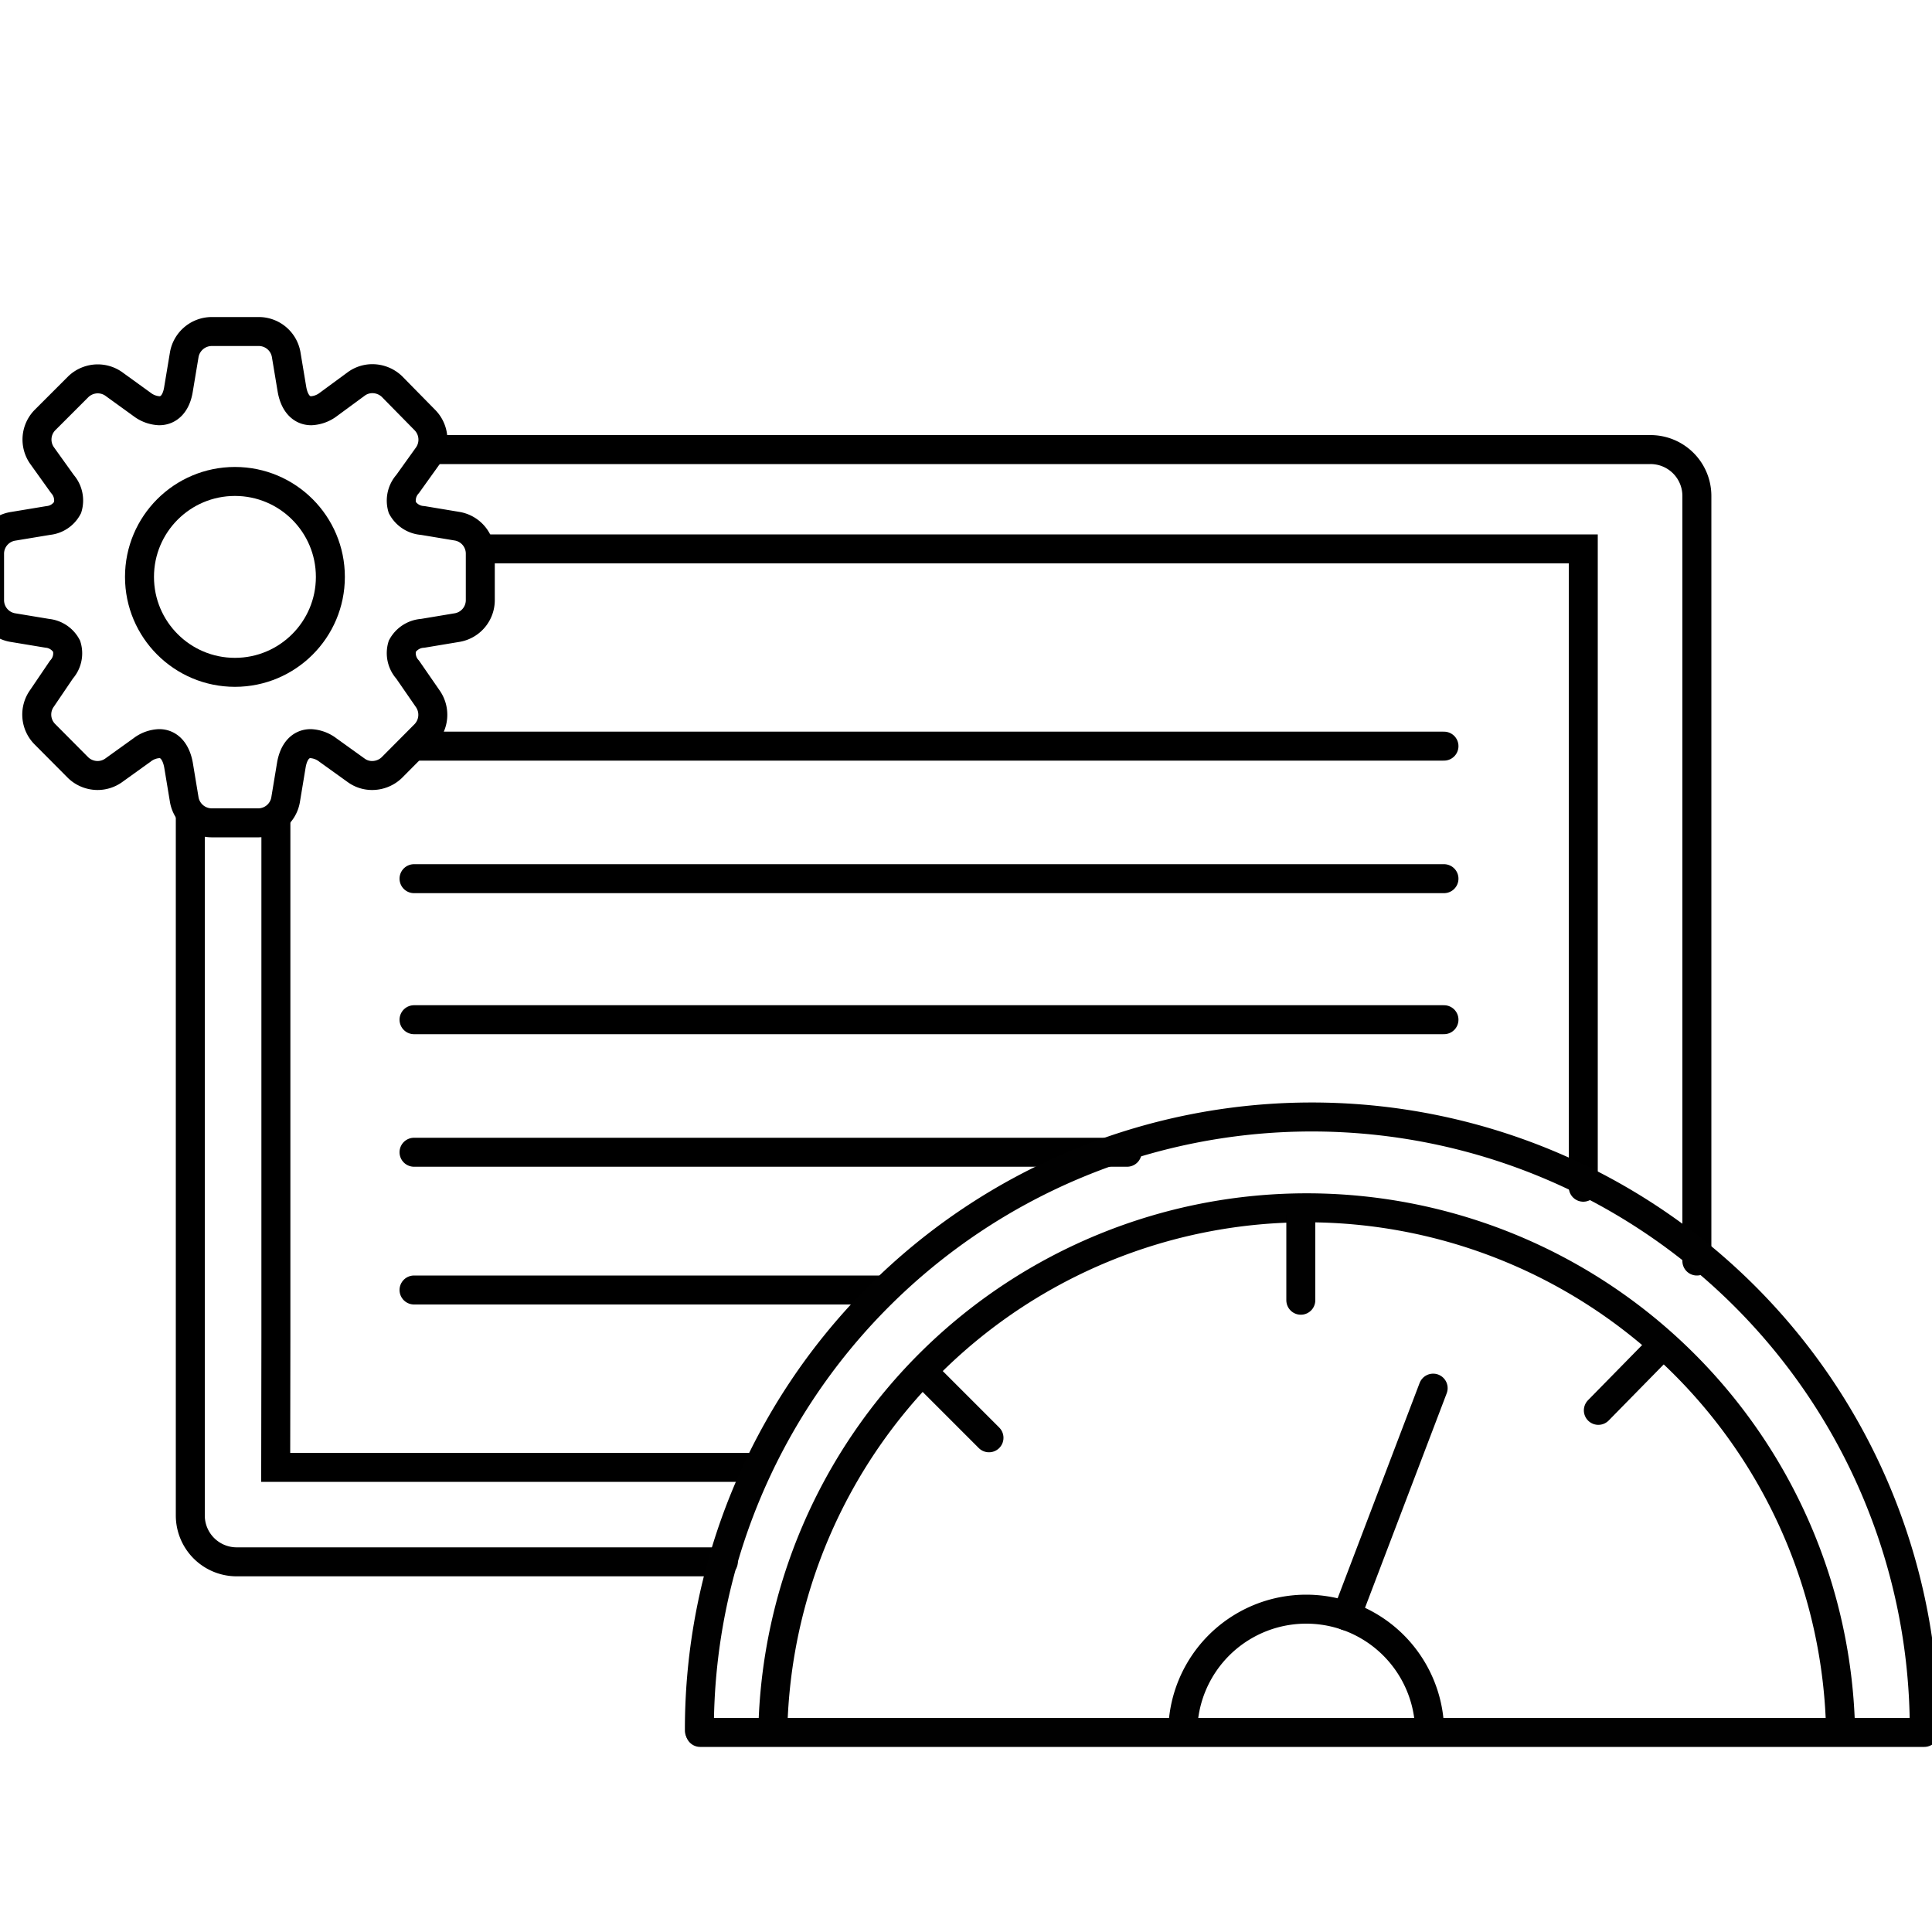
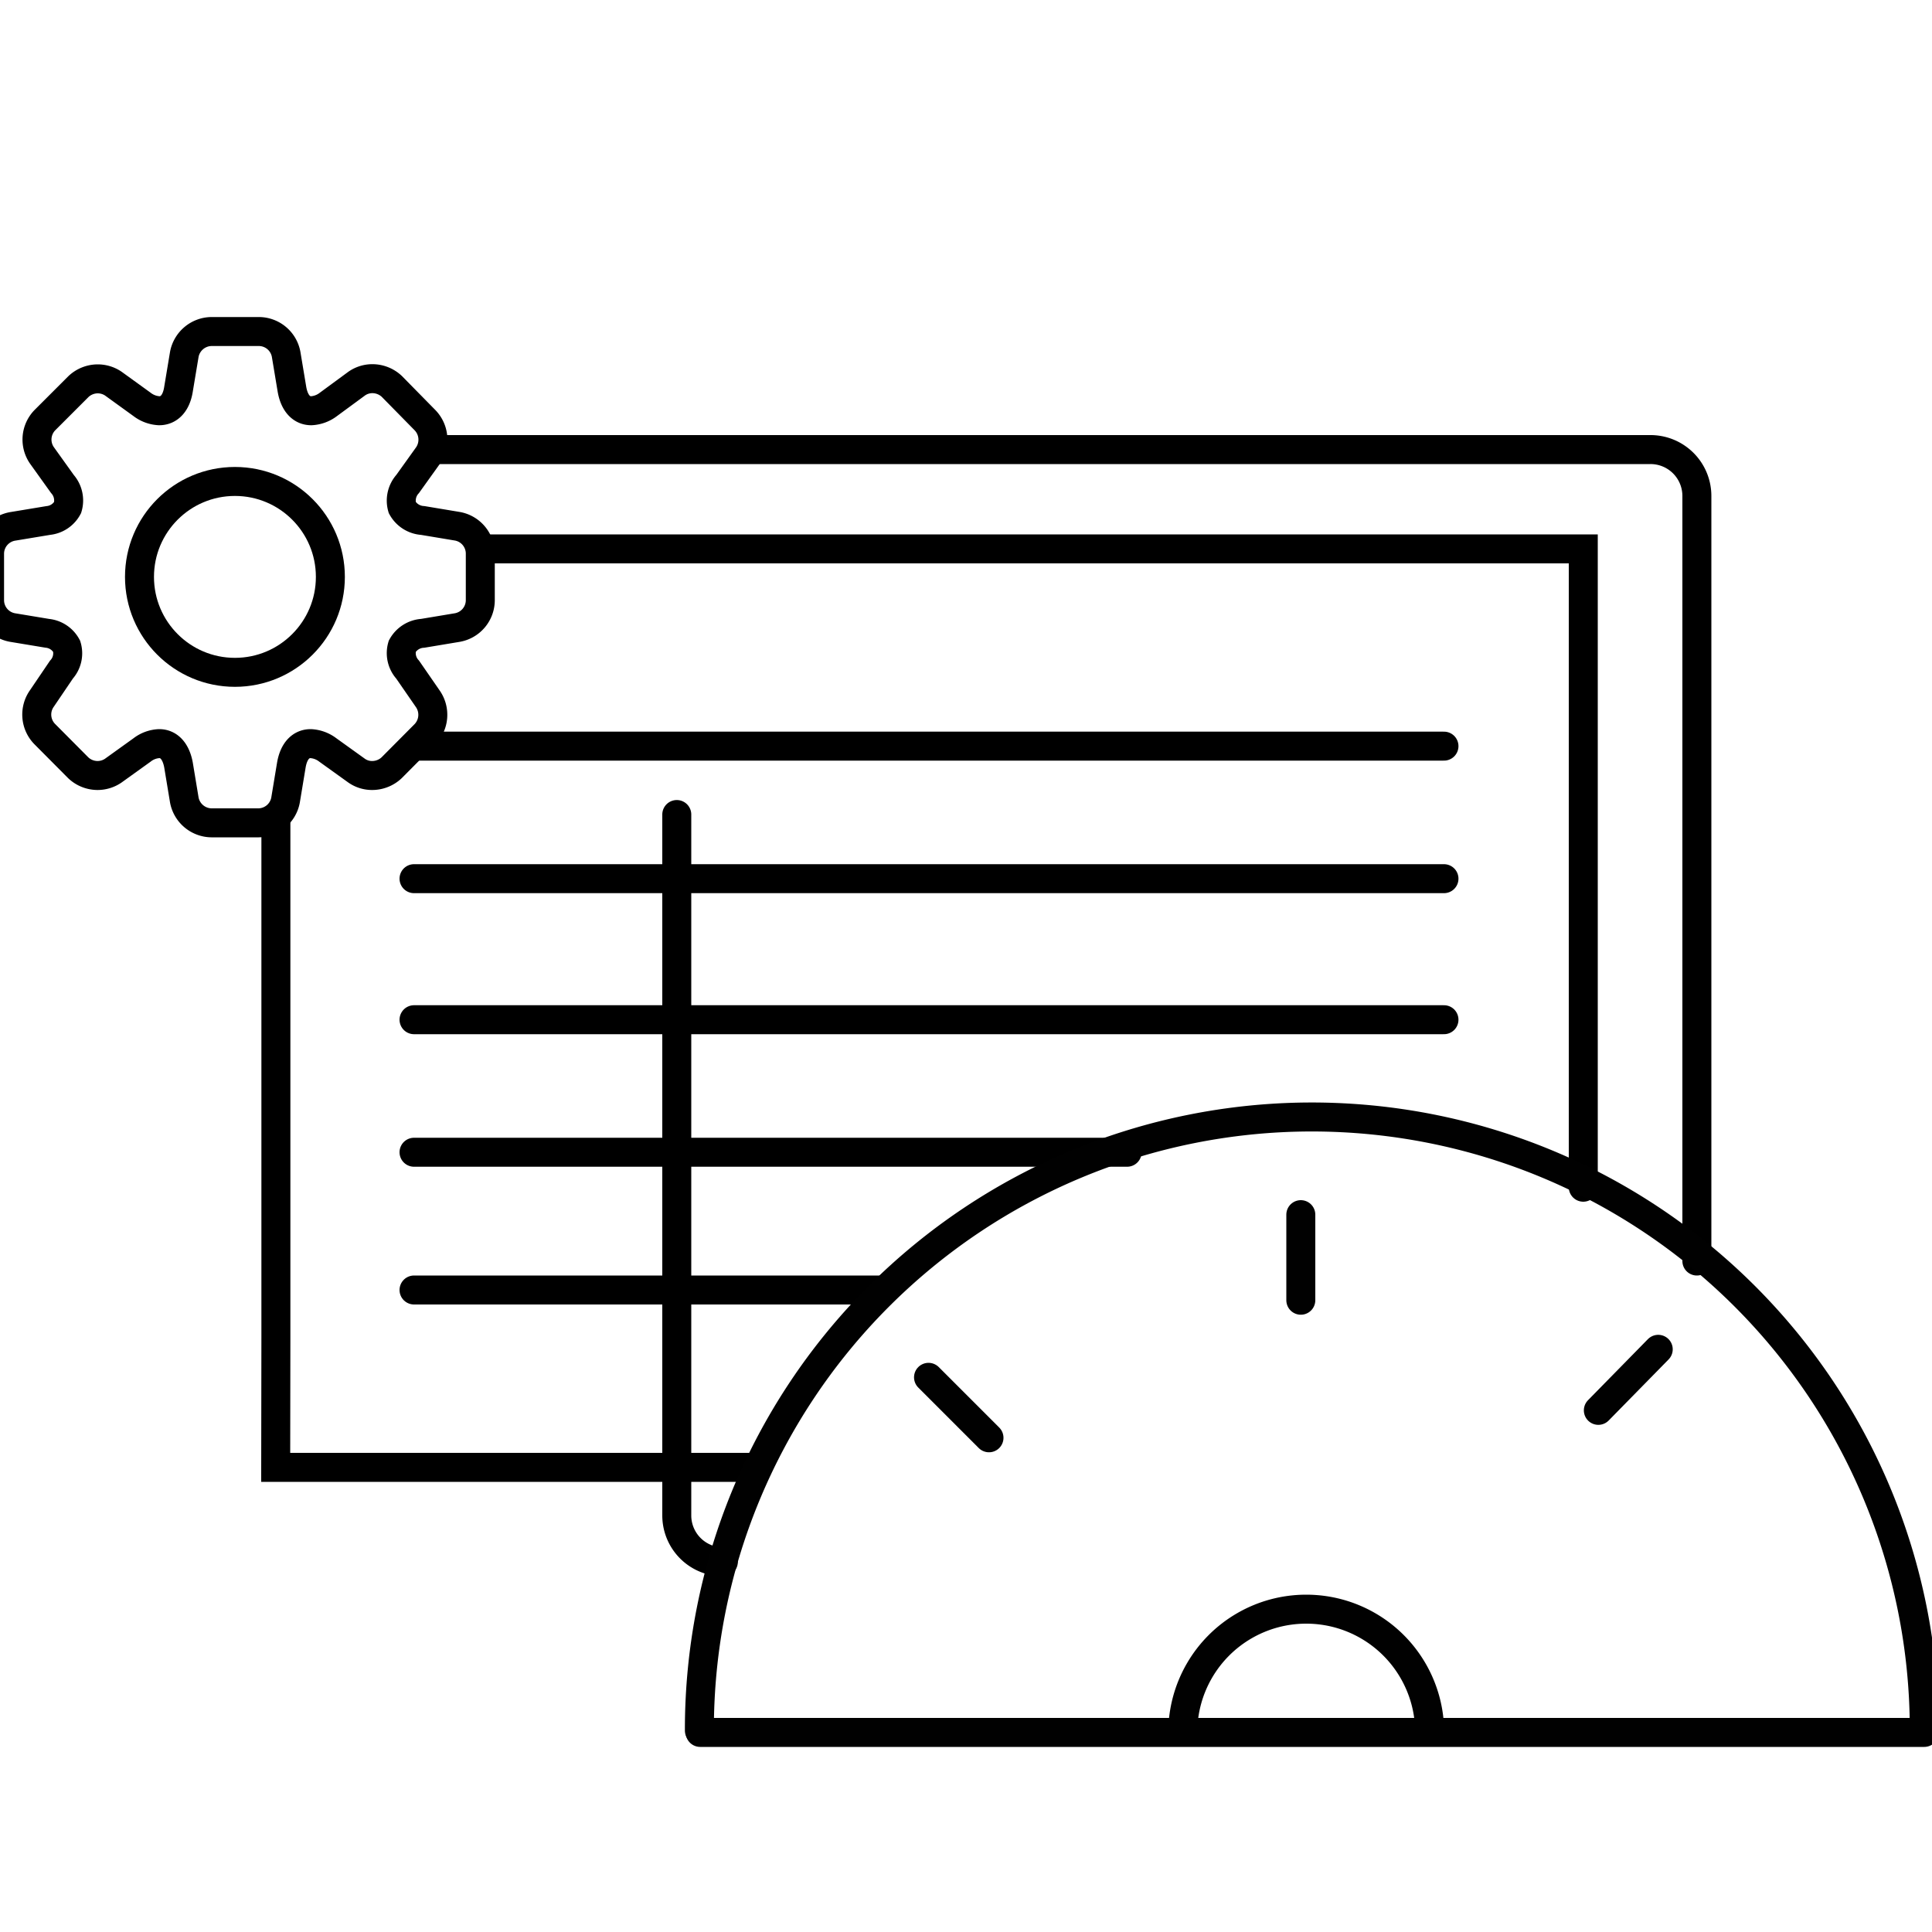
<svg xmlns="http://www.w3.org/2000/svg" id="Layer_1" data-name="Layer 1" viewBox="0 0 100 100">
  <defs>
    <style>.cls-1,.cls-2,.cls-3,.cls-4{fill:none;stroke-miterlimit:10;stroke-width:1.5px;}.cls-1,.cls-2{stroke:#000;}.cls-2,.cls-4{stroke-linecap:round;}.cls-3,.cls-4{stroke:#010101;}</style>
  </defs>
  <title>Velocity</title>
  <path class="cls-1" d="M23.68,27.24l-1.8-.3a1.3,1.3,0,0,1-1.06-.67,1.29,1.29,0,0,1,.28-1.22l1.06-1.48A1.45,1.45,0,0,0,22,21.75L20.28,20a1.47,1.47,0,0,0-1-.4,1.41,1.41,0,0,0-.81.25L17,20.93a1.59,1.59,0,0,1-.89.33c-.52,0-.88-.41-1-1.12l-.3-1.8a1.44,1.44,0,0,0-1.39-1.18H10.94a1.45,1.45,0,0,0-1.4,1.18l-.3,1.8c-.11.72-.48,1.12-1,1.12a1.59,1.59,0,0,1-.89-.33L5.87,19.86a1.44,1.44,0,0,0-.81-.25,1.46,1.46,0,0,0-1,.4L2.32,21.75a1.44,1.44,0,0,0-.15,1.82l1.06,1.48a1.29,1.29,0,0,1,.27,1.22,1.28,1.28,0,0,1-1,.67l-1.81.3A1.44,1.44,0,0,0-.54,28.63v2.45a1.44,1.44,0,0,0,1.18,1.4l1.81.3a1.28,1.28,0,0,1,1,.67,1.26,1.26,0,0,1-.27,1.21L2.17,36.15A1.44,1.44,0,0,0,2.32,38l1.73,1.74a1.46,1.46,0,0,0,1,.4,1.44,1.44,0,0,0,.81-.25l1.49-1.07a1.56,1.56,0,0,1,.89-.33c.51,0,.87.4,1,1.11l.3,1.81a1.45,1.45,0,0,0,1.4,1.18h2.45a1.44,1.44,0,0,0,1.39-1.18l.3-1.81c.12-.71.48-1.11,1-1.11a1.59,1.59,0,0,1,.89.33l1.49,1.07a1.39,1.39,0,0,0,.81.25,1.47,1.47,0,0,0,1-.4L22,38a1.45,1.45,0,0,0,.15-1.82L21.1,34.66a1.27,1.27,0,0,1-.28-1.21,1.3,1.3,0,0,1,1.06-.67l1.8-.3a1.44,1.44,0,0,0,1.18-1.4V28.63A1.44,1.44,0,0,0,23.68,27.24Z" />
  <circle class="cls-1" cx="12.16" cy="29.86" r="4.94" />
  <line class="cls-2" x1="21.43" y1="45.48" x2="74.74" y2="45.48" />
  <line class="cls-2" x1="21.43" y1="38.62" x2="74.74" y2="38.62" />
  <line class="cls-2" x1="21.43" y1="59.64" x2="58.34" y2="59.64" />
  <line class="cls-2" x1="21.43" y1="66.77" x2="45.68" y2="66.77" />
  <line class="cls-2" x1="21.43" y1="52.78" x2="74.74" y2="52.78" />
  <polyline class="cls-2" points="38.97 75.95 14.27 75.95 14.28 69.23 14.28 42.42" />
  <polyline class="cls-2" points="25.26 28.41 81.95 28.41 81.95 61.45" />
  <path class="cls-2" d="M22.58,23.27H85.42a2.4,2.4,0,0,1,2.41,2.39V65.27" />
-   <path class="cls-2" d="M37.44,80.84H12.26a2.4,2.4,0,0,1-2.41-2.39V42.16" />
+   <path class="cls-2" d="M37.44,80.84a2.4,2.4,0,0,1-2.41-2.39V42.16" />
  <path class="cls-3" d="M61.22,89.68a6.39,6.39,0,0,1,12.78,0" />
-   <path class="cls-4" d="M40,89.63a27.64,27.64,0,0,1,55.27,0" />
  <polyline class="cls-4" points="99.6 89.67 37.68 89.67 36.24 89.67" />
  <line class="cls-4" x1="67.33" y1="67.3" x2="67.33" y2="62.87" />
  <line class="cls-4" x1="82.73" y1="73" x2="85.83" y2="69.84" />
  <line class="cls-4" x1="51.19" y1="74.42" x2="48.06" y2="71.29" />
  <path class="cls-4" d="M99.6,89.46a31.7,31.7,0,0,0-63.4.11" />
-   <line class="cls-4" x1="69.69" y1="83.64" x2="74.18" y2="71.85" />
</svg>